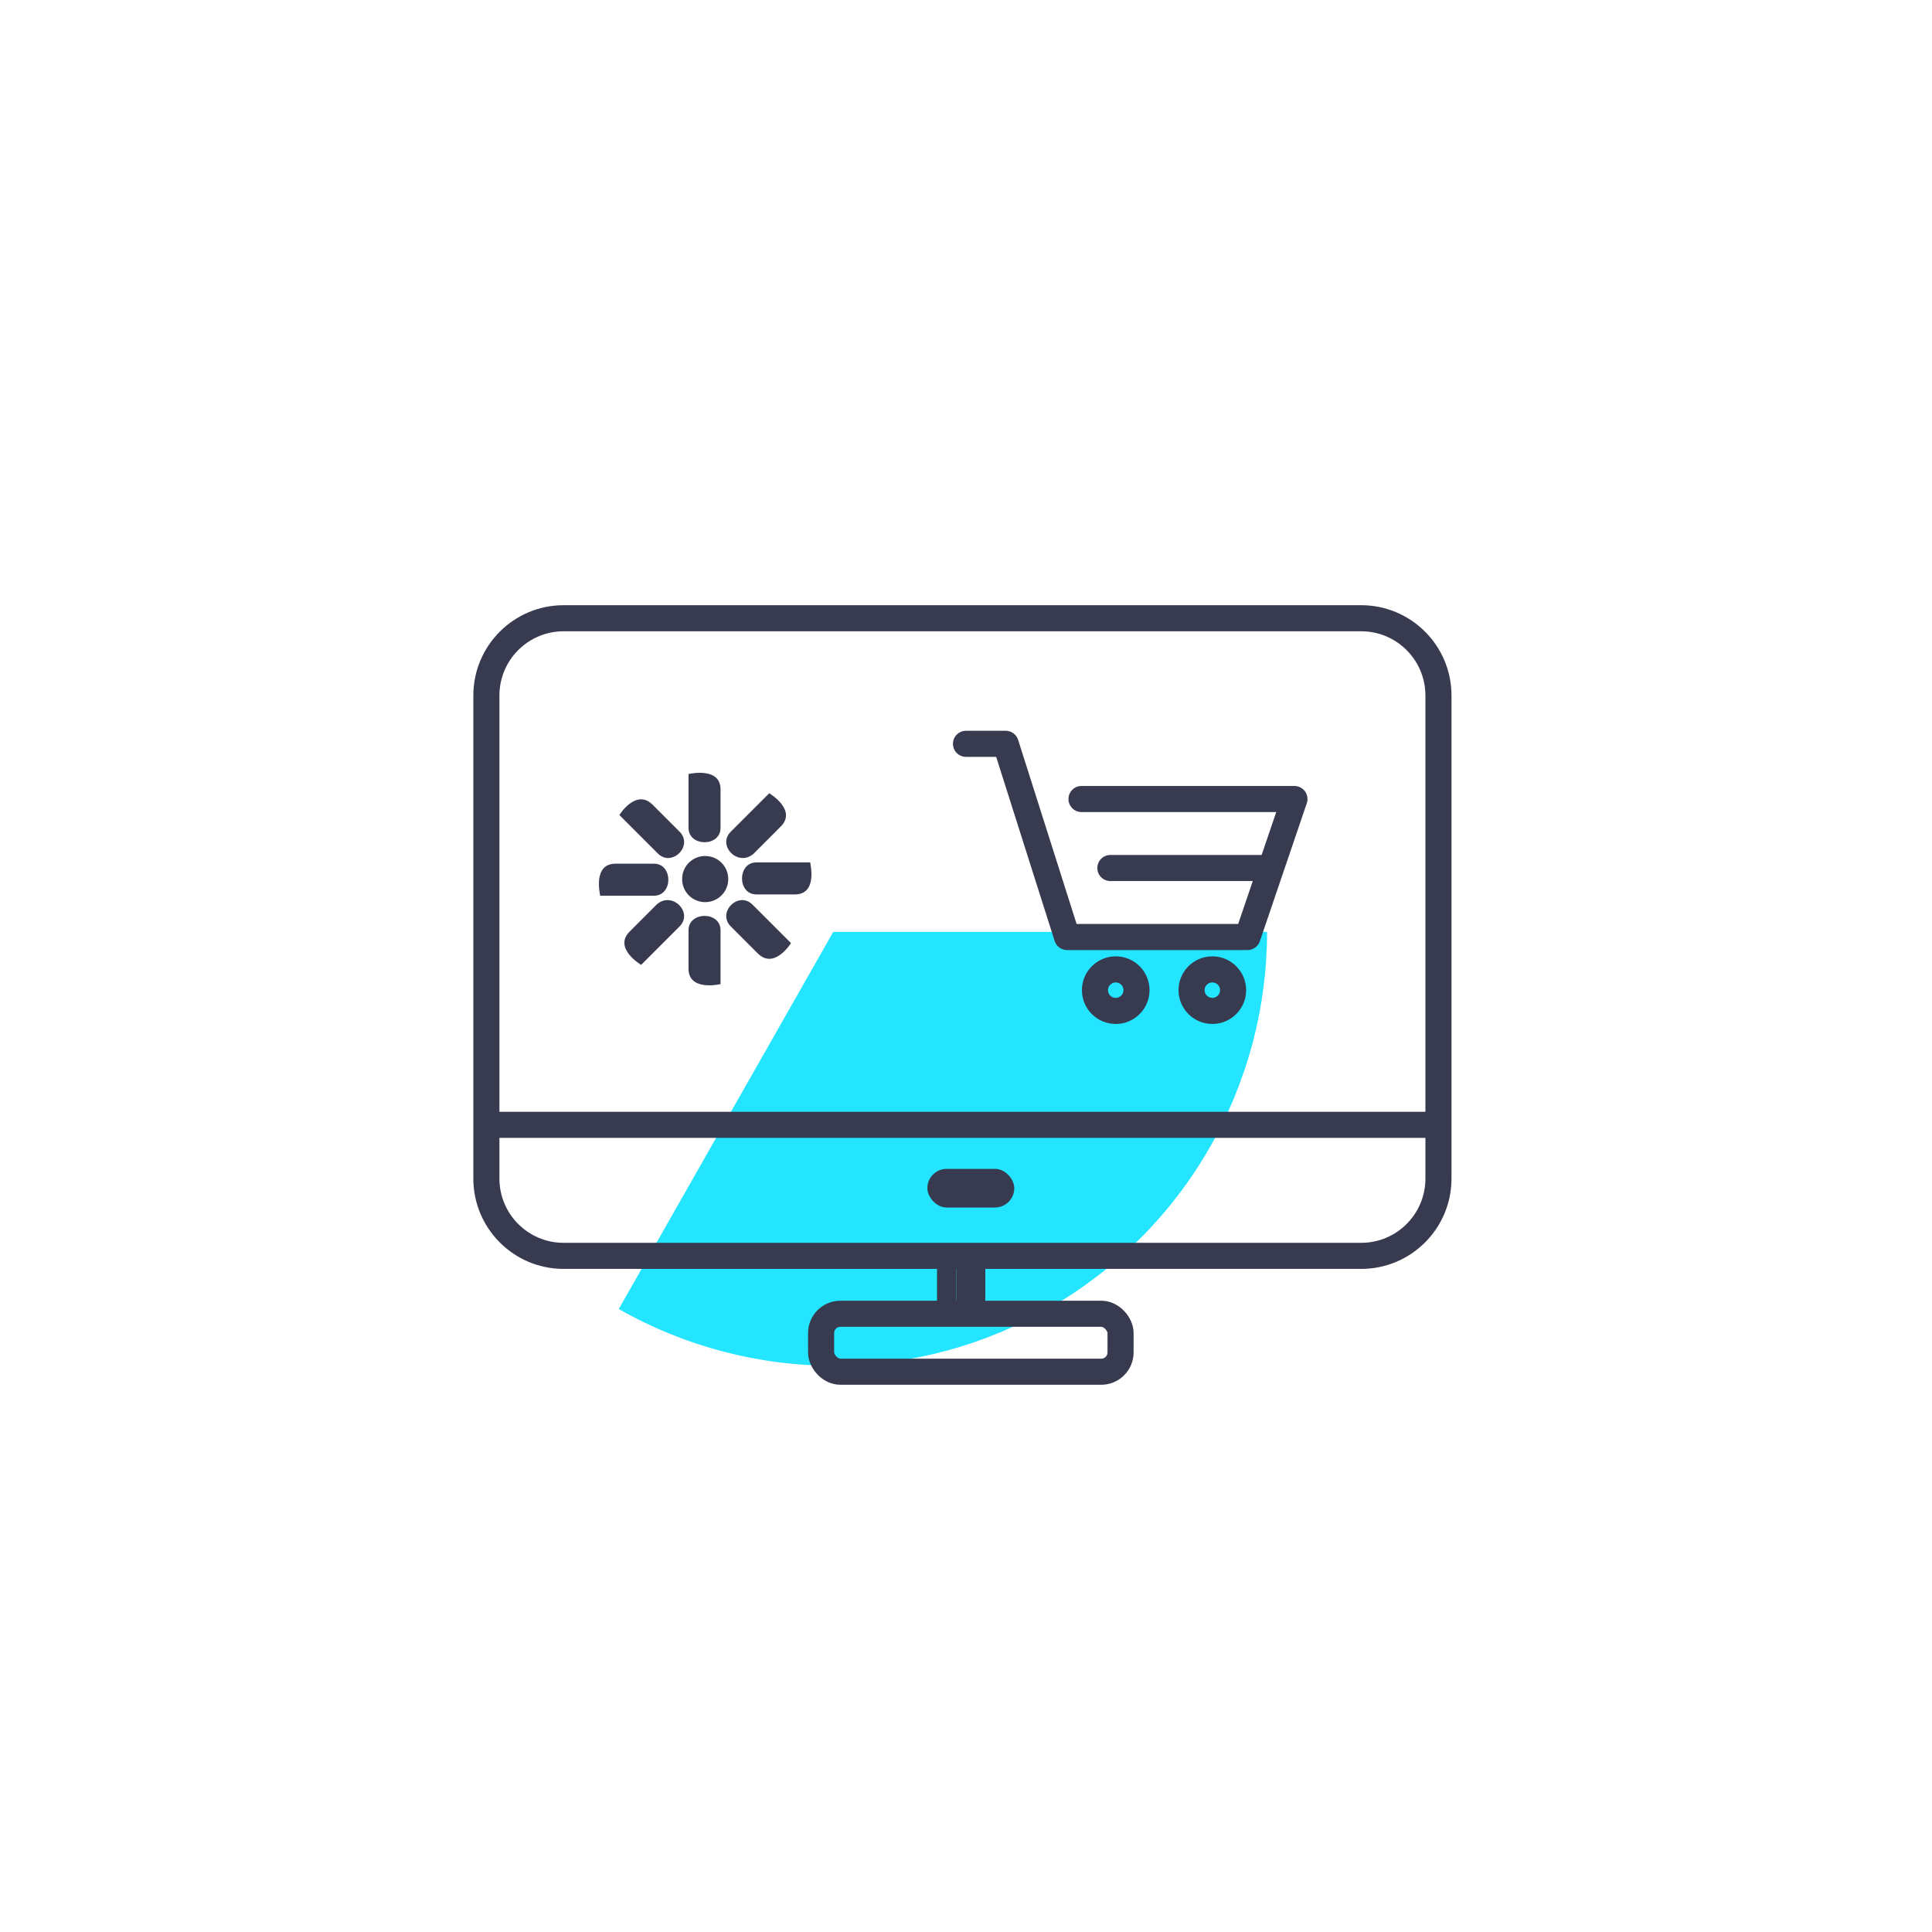
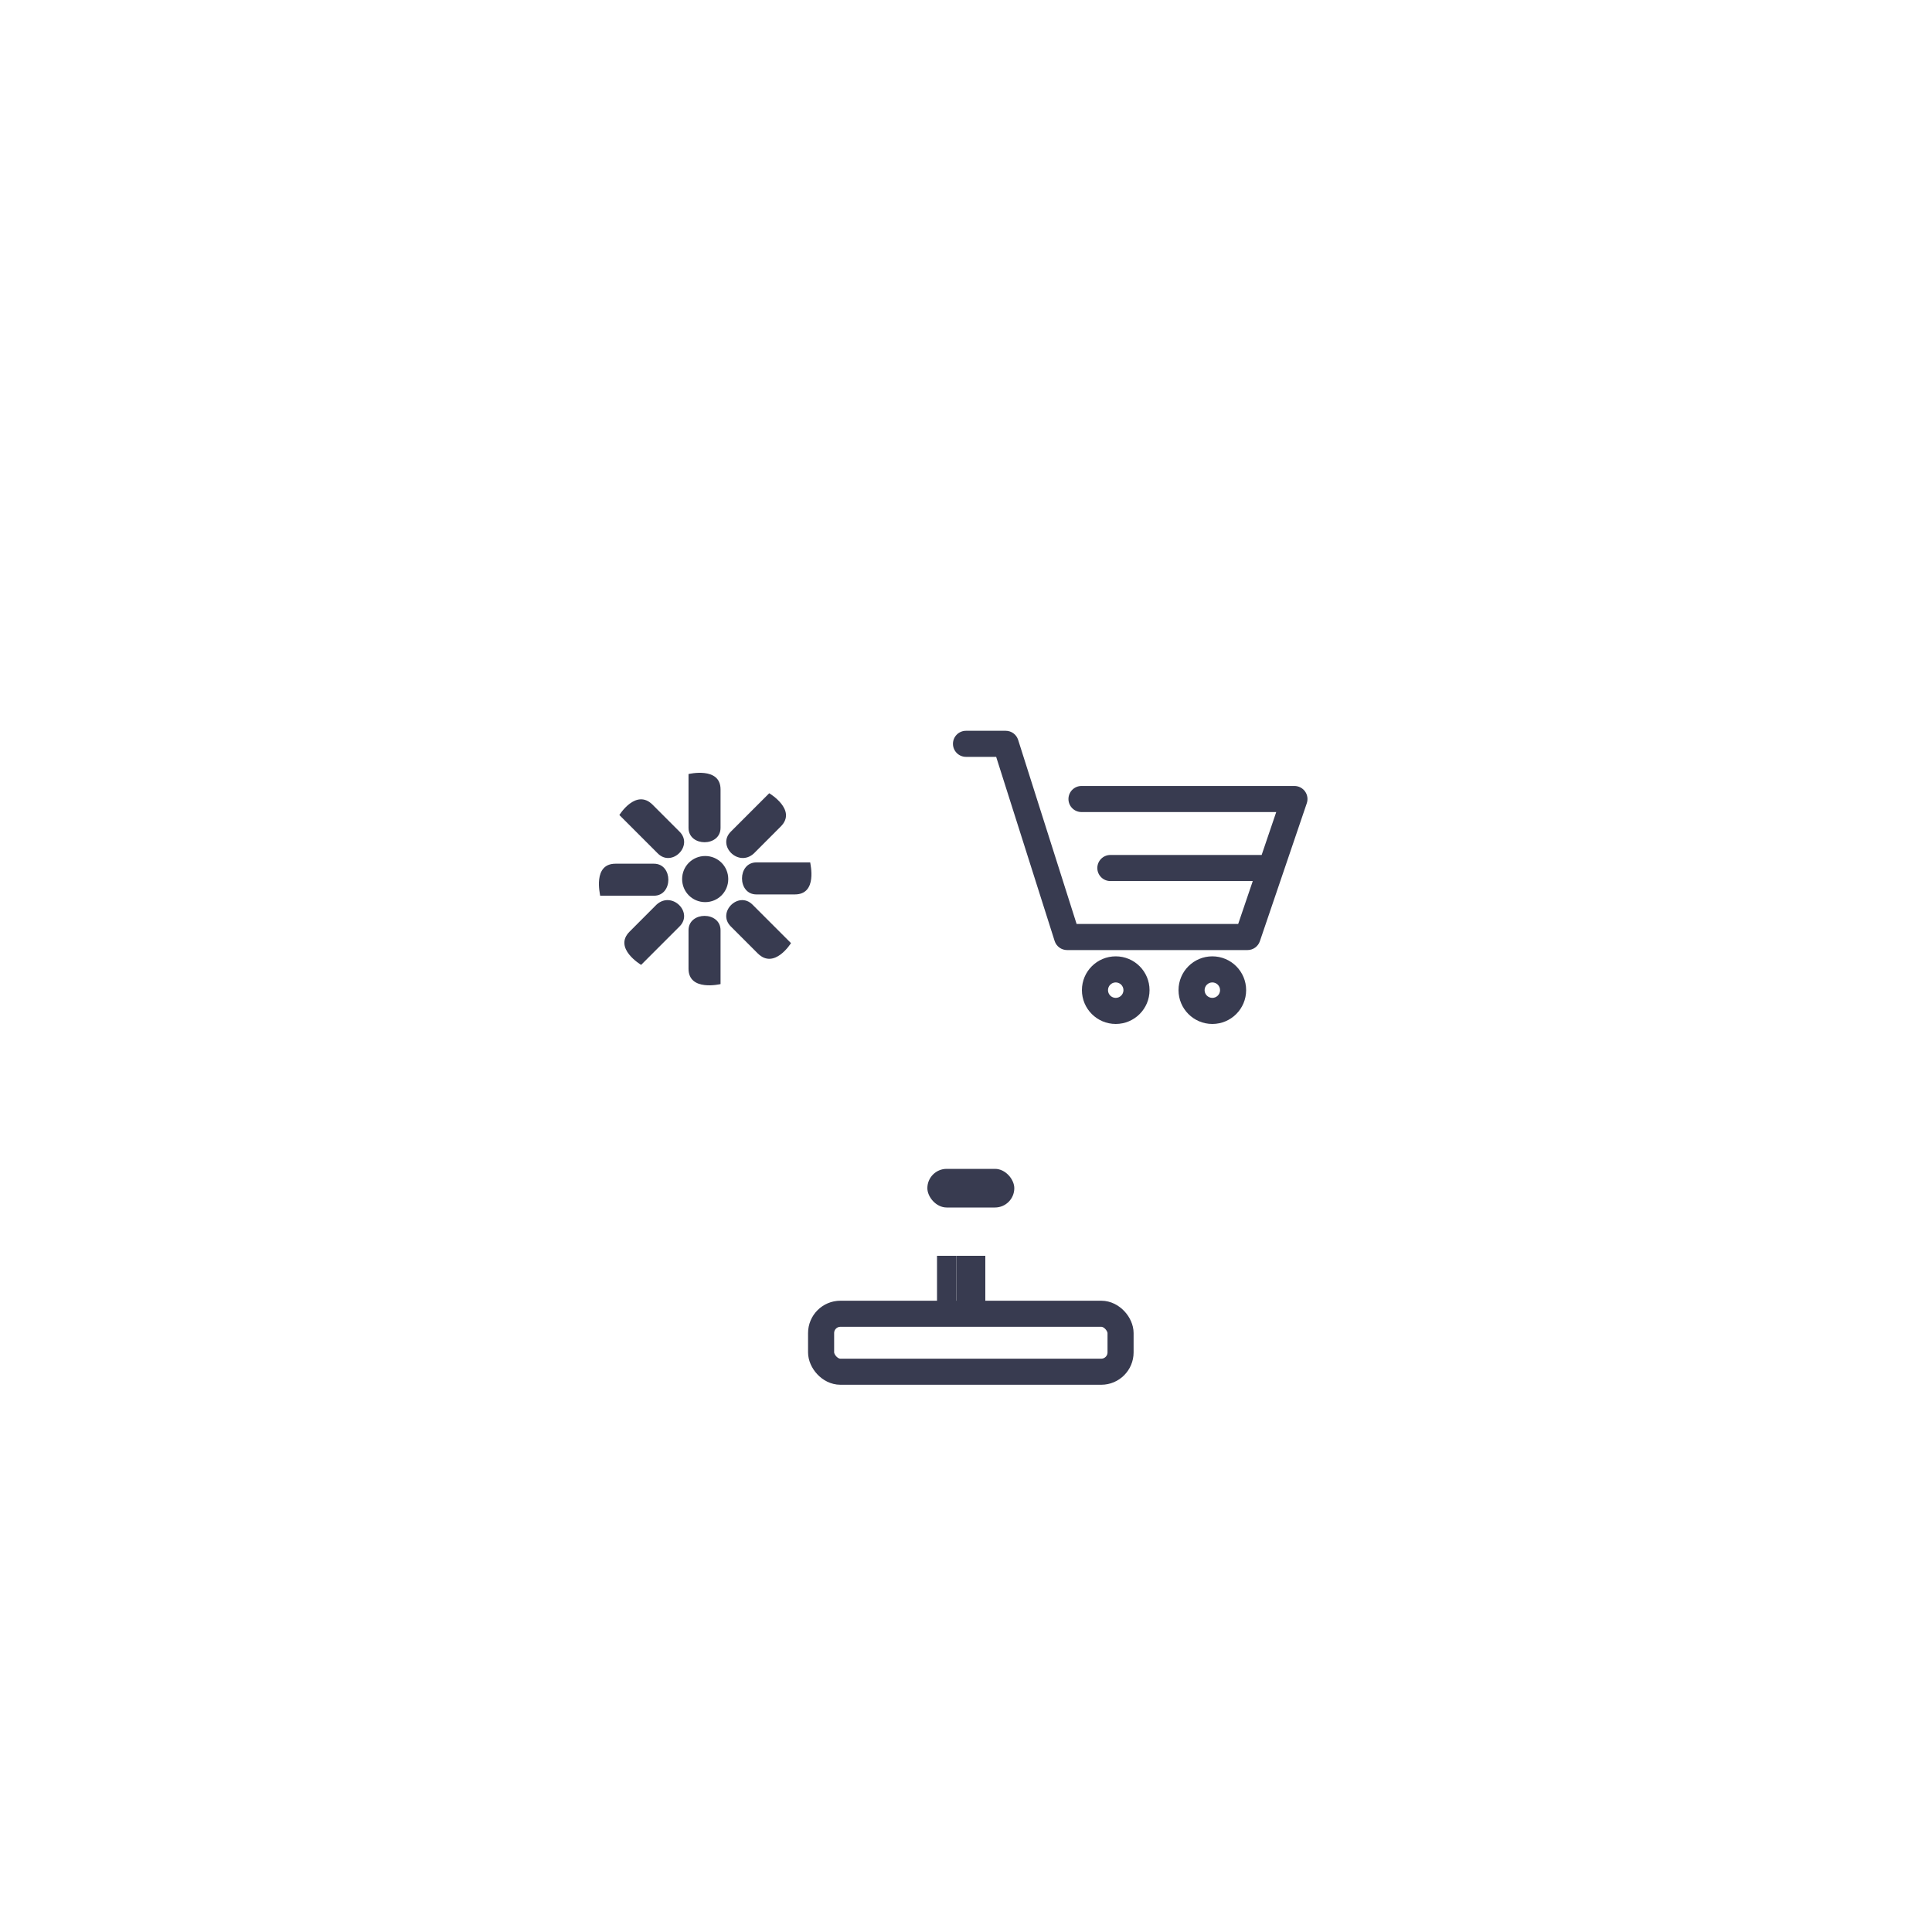
<svg xmlns="http://www.w3.org/2000/svg" width="200" height="200" viewBox="0 0 200 200" fill="none">
  <g filter="url(#filter0_f_3183_2103)">
-     <path d="M131.167 96.472C131.167 104.33 129.105 112.051 125.187 118.864C121.269 125.676 115.631 131.341 108.838 135.292C102.045 139.244 94.334 141.344 86.476 141.382C78.617 141.42 70.886 139.396 64.055 135.511L86.257 96.472H131.167Z" fill="#23E5FF" />
-   </g>
-   <path fill-rule="evenodd" clip-rule="evenodd" d="M49 72C49 66.836 53.186 62.65 58.35 62.65H140.908C146.072 62.65 150.258 66.836 150.258 72V116.444V122.007C150.258 127.171 146.072 131.357 140.908 131.357H58.35C53.186 131.357 49 127.171 49 122.007V116.444V72ZM58.35 65.35C54.677 65.35 51.7 68.327 51.7 72V115.094H147.558V72C147.558 68.327 144.581 65.35 140.908 65.35H58.35ZM147.558 117.794H51.7V122.007C51.7 125.68 54.677 128.657 58.35 128.657H140.908C144.581 128.657 147.558 125.68 147.558 122.007V117.794Z" fill="#383B50" />
+     </g>
  <rect x="96" y="121" width="9" height="4" rx="2" fill="#383B50" />
  <rect x="85" y="136" width="31" height="6" rx="2" stroke="#383B50" stroke-width="2.7" />
  <rect x="99" y="130" width="3" height="5" fill="#383B50" />
  <rect x="97" y="130" width="2" height="5" fill="#383B50" />
  <path d="M75.652 86.095L79.63 82.117C79.63 82.117 82.546 83.841 80.821 85.562L78.04 88.348C76.449 89.809 74.191 87.551 75.652 86.095ZM74.591 81.718V85.696C74.591 87.685 71.276 87.685 71.276 85.696V80.128C71.276 80.128 74.591 79.33 74.591 81.718ZM67.562 83.308L70.348 86.095C71.809 87.551 69.551 89.808 68.095 88.348L64.117 84.37C64.117 84.37 65.841 81.584 67.562 83.308ZM63.718 89.41H67.696C69.685 89.41 69.685 92.725 67.696 92.725H62.128C62.128 92.591 61.33 89.41 63.718 89.41ZM70.348 95.905L66.37 99.883C66.37 99.883 63.455 98.159 65.179 96.438L67.96 93.652C69.551 92.191 71.809 94.449 70.348 95.905ZM74.591 101.872C74.591 101.872 71.276 102.67 71.276 100.282V96.304C71.276 94.315 74.591 94.315 74.591 96.304V101.872ZM73.001 93.388C71.675 93.388 70.613 92.326 70.613 91.001C70.613 89.675 71.675 88.613 73.001 88.613C74.326 88.613 75.388 89.675 75.388 91.001C75.388 92.326 74.326 93.388 73.001 93.388ZM78.438 98.692L75.652 95.905C74.191 94.449 76.449 92.192 77.905 93.652L81.883 97.63C81.883 97.63 80.159 100.416 78.438 98.692ZM82.282 92.591H78.304C76.315 92.591 76.315 89.276 78.304 89.276H83.872C83.872 89.41 84.67 92.591 82.282 92.591Z" fill="#383B50" />
  <path fill-rule="evenodd" clip-rule="evenodd" d="M98.65 77C98.65 76.254 99.255 75.65 100 75.65H104.11C104.698 75.65 105.219 76.031 105.397 76.591L111.45 95.65H128.176L129.687 91.207H114.945C114.2 91.207 113.595 90.603 113.595 89.857C113.595 89.112 114.2 88.507 114.945 88.507H130.605L132.115 84.064H111.956C111.211 84.064 110.606 83.46 110.606 82.714C110.606 81.969 111.211 81.364 111.956 81.364H134C134.436 81.364 134.844 81.574 135.098 81.928C135.351 82.282 135.419 82.737 135.279 83.149L130.421 97.435C130.235 97.982 129.721 98.35 129.143 98.35H110.462C109.874 98.35 109.353 97.969 109.175 97.409L103.123 78.35H100C99.255 78.35 98.65 77.746 98.65 77Z" fill="#383B50" />
  <path fill-rule="evenodd" clip-rule="evenodd" d="M115.5 103.3C115.942 103.3 116.3 102.942 116.3 102.5C116.3 102.058 115.942 101.7 115.5 101.7C115.058 101.7 114.7 102.058 114.7 102.5C114.7 102.942 115.058 103.3 115.5 103.3ZM115.5 106C117.433 106 119 104.433 119 102.5C119 100.567 117.433 99 115.5 99C113.567 99 112 100.567 112 102.5C112 104.433 113.567 106 115.5 106Z" fill="#383B50" />
  <path fill-rule="evenodd" clip-rule="evenodd" d="M125.5 103.3C125.942 103.3 126.3 102.942 126.3 102.5C126.3 102.058 125.942 101.7 125.5 101.7C125.058 101.7 124.7 102.058 124.7 102.5C124.7 102.942 125.058 103.3 125.5 103.3ZM125.5 106C127.433 106 129 104.433 129 102.5C129 100.567 127.433 99 125.5 99C123.567 99 122 100.567 122 102.5C122 104.433 123.567 106 125.5 106Z" fill="#383B50" />
  <defs>
    <filter id="filter0_f_3183_2103" x="14.055" y="46.472" width="167.112" height="144.911" filterUnits="userSpaceOnUse" color-interpolation-filters="sRGB">
      <feFlood flood-opacity="0" result="BackgroundImageFix" />
      <feBlend mode="normal" in="SourceGraphic" in2="BackgroundImageFix" result="shape" />
      <feGaussianBlur stdDeviation="25" result="effect1_foregroundBlur_3183_2103" />
    </filter>
  </defs>
</svg>